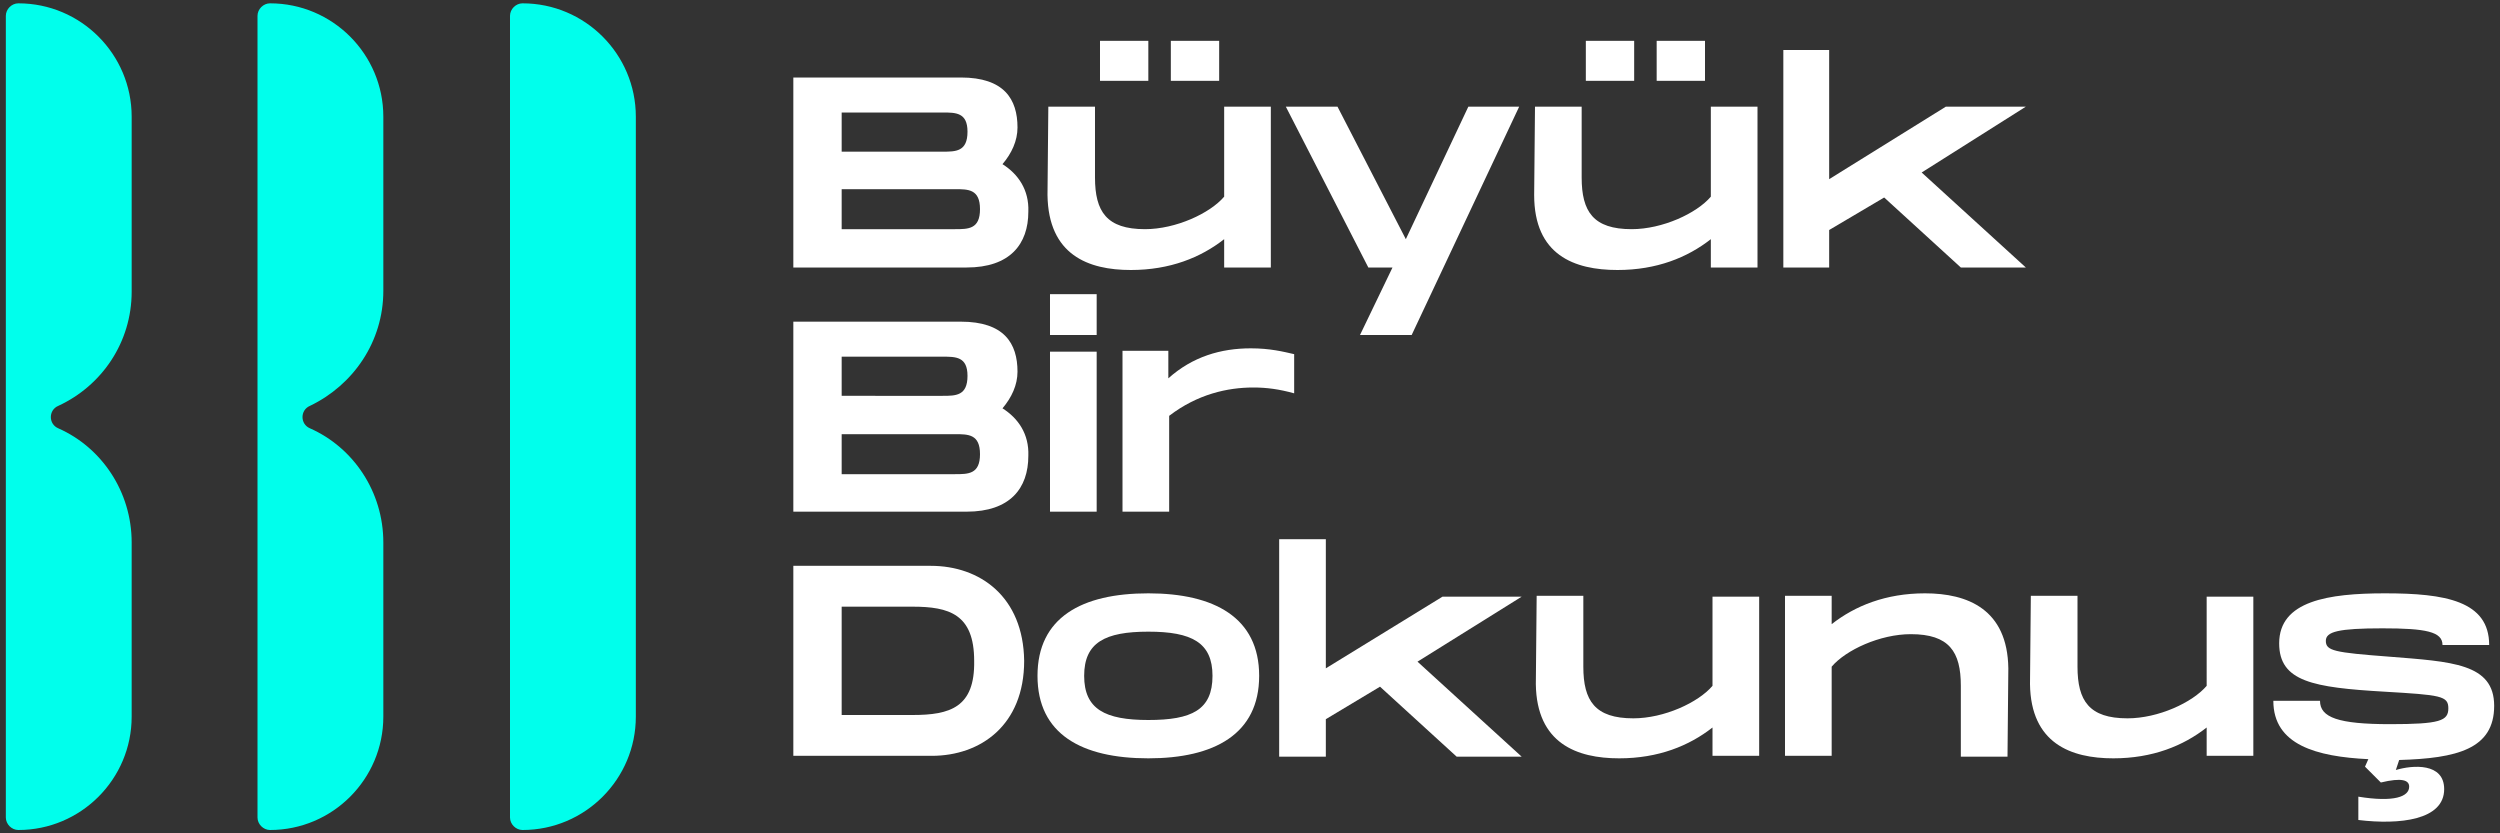
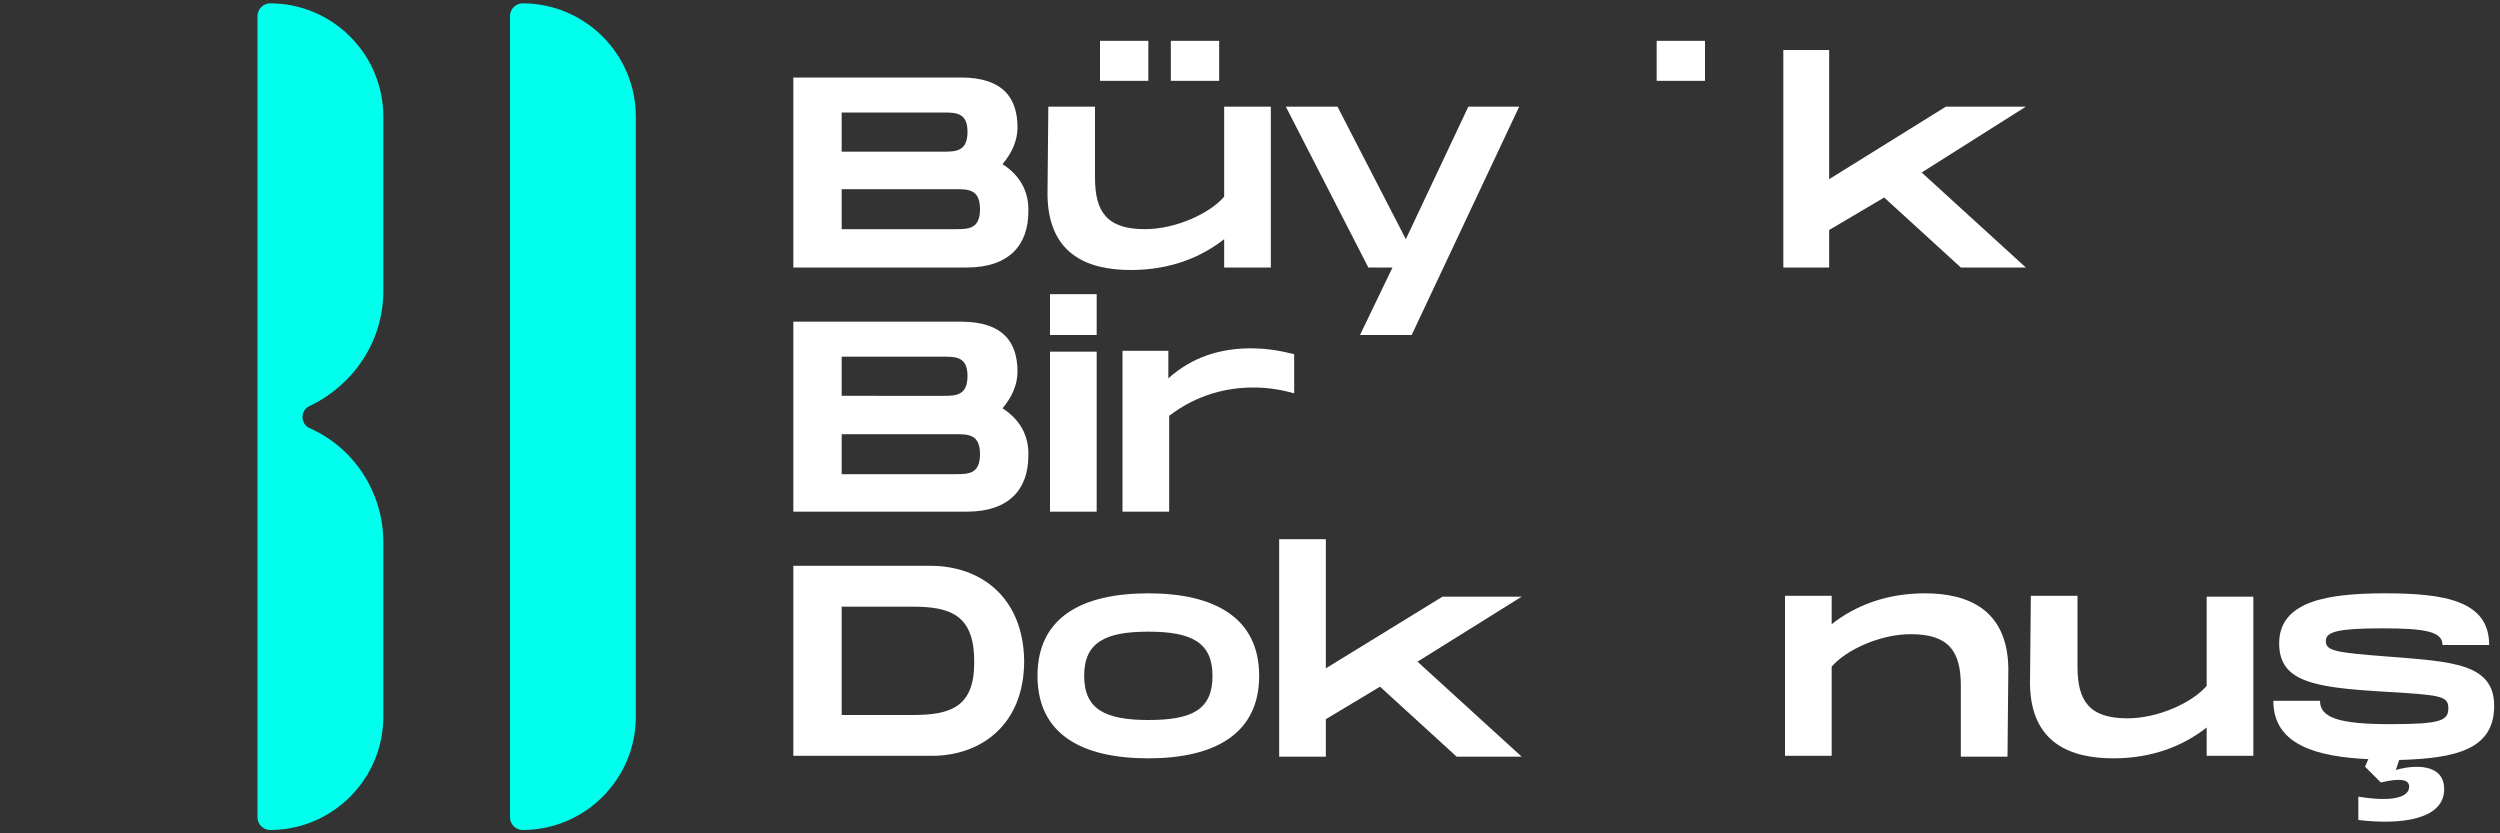
<svg xmlns="http://www.w3.org/2000/svg" version="1.1" id="Layer_1" x="0px" y="0px" width="300px" height="100px" viewBox="0 0 300 100" style="enable-background:new 0 0 300 100;" xml:space="preserve">
  <rect x="0" y="0" width="300" height="100" fill="#333333" stroke="none" />
  <style type="text/css">
	.st0{fill:#FFFFFF;}
	.st1{fill:#00FFEC;}
</style>
  <g>
    <g>
      <g>
        <g>
          <path class="st0" d="M120.3,19.7c1.1-1.3,1.8-2.8,1.8-4.4c0-3.4-1.6-6-6.8-6H95.2v22.8H116c5.2,0,7.4-2.8,7.4-6.7      C123.5,22.8,122.2,20.9,120.3,19.7z M101,13.5h12.1c1.6,0,3,0,3,2.3c0,2.4-1.4,2.4-3,2.4h0H101V13.5z M114.6,27.5H101v-4.8h13.6      c1.6,0,3,0,3,2.4C117.6,27.5,116.2,27.5,114.6,27.5z" />
        </g>
      </g>
      <g>
        <path class="st0" d="M135.7,32.4c4.7,0,8.4-1.5,11.2-3.7v3.4h5.6V12.8h-5.6v10.8c-1.7,2-5.8,3.9-9.5,3.9c-4.6,0-6-2.1-6-6.2v-8.5     h-5.6l-0.1,10.6C125.8,30.6,130.6,32.4,135.7,32.4z" />
      </g>
      <g>
        <rect x="140.5" y="4.9" class="st0" width="5.8" height="4.8" />
      </g>
      <g>
        <rect x="132" y="4.9" class="st0" width="5.8" height="4.8" />
      </g>
      <g>
        <polygon class="st0" points="167.1,32.1 163.2,40.2 169.4,40.2 182.3,12.8 176.2,12.8 168.7,28.7 160.5,12.8 154.3,12.8      164.2,32.1    " />
      </g>
      <g>
-         <path class="st0" d="M194.1,32.4c4.7,0,8.4-1.5,11.2-3.7v3.4h5.6V12.8h-5.6v10.8c-1.7,2-5.8,3.9-9.5,3.9c-4.6,0-6-2.1-6-6.2v-8.5     h-5.6l-0.1,10.6C184.1,30.6,188.9,32.4,194.1,32.4z" />
-       </g>
+         </g>
      <g>
        <rect x="198.8" y="4.9" class="st0" width="5.8" height="4.8" />
      </g>
      <g>
-         <rect x="190.3" y="4.9" class="st0" width="5.8" height="4.8" />
-       </g>
+         </g>
      <g>
        <polygon class="st0" points="233.5,12.8 219.5,21.5 219.5,6 214,6 214,32.1 219.5,32.1 219.5,27.6 226.1,23.7 235.3,32.1      243.1,32.1 230.6,20.7 243.1,12.8    " />
      </g>
      <g>
        <g>
          <path class="st0" d="M120.3,49c1.1-1.3,1.8-2.8,1.8-4.4c0-3.4-1.6-6-6.8-6H95.2v22.8H116c5.2,0,7.4-2.8,7.4-6.7      C123.5,52.1,122.2,50.2,120.3,49z M101,42.8h12.1c1.6,0,3,0,3,2.3c0,2.4-1.4,2.4-3,2.4h0H101V42.8z M114.6,56.9H101v-4.8h13.6      c1.6,0,3,0,3,2.4C117.6,56.9,116.2,56.9,114.6,56.9z" />
        </g>
      </g>
      <g>
        <rect x="126" y="35.3" class="st0" width="5.6" height="4.9" />
      </g>
      <g>
        <rect x="126" y="42.2" class="st0" width="5.6" height="19.2" />
      </g>
      <g>
        <path class="st0" d="M134.7,42.2v19.2h5.6V49.9c3.4-2.6,7-3.4,10.1-3.4c1.6,0,3.1,0.2,4.9,0.7v-4.7c-1.3-0.3-2.9-0.7-5.2-0.7     c-3.6,0-7,1-9.9,3.6v-3.3H134.7z" />
      </g>
      <g>
        <g>
          <path class="st0" d="M111.7,67.9H95.2v22.8h16.6c5.9,0,11.1-3.7,11.1-11.4C122.8,71.6,117.6,67.9,111.7,67.9z M109.5,85.8H101      v-13h8.5c4.4,0,7.4,0.9,7.4,6.5C117,84.9,114,85.8,109.5,85.8z" />
        </g>
      </g>
      <g>
        <g>
          <path class="st0" d="M137.8,71.2c-8,0-13.3,2.9-13.3,9.9c0,7,5.3,9.9,13.3,9.9c7.9,0,13.3-2.9,13.3-9.9      C151.1,74.1,145.7,71.2,137.8,71.2z M137.8,86.4c-5.2,0-7.7-1.3-7.7-5.3c0-4,2.5-5.3,7.7-5.3c5.2,0,7.7,1.3,7.7,5.3      C145.5,85.2,143,86.4,137.8,86.4z" />
        </g>
      </g>
      <g>
        <polygon class="st0" points="173.1,71.6 159.1,80.2 159.1,64.7 153.5,64.7 153.5,90.8 159.1,90.8 159.1,86.3 165.6,82.4      174.8,90.8 182.6,90.8 170.1,79.4 182.6,71.6    " />
      </g>
      <g>
-         <path class="st0" d="M205.5,82.3c-1.7,2-5.8,3.9-9.5,3.9c-4.6,0-6-2.1-6-6.2v-8.5h-5.6l-0.1,10.6c0.1,7.1,4.9,8.9,10,8.9     c4.7,0,8.4-1.5,11.2-3.7v3.4h5.6V71.6h-5.6V82.3z" />
-       </g>
+         </g>
      <g>
        <path class="st0" d="M231,71.2c-4.7,0-8.4,1.5-11.2,3.7v-3.4h-5.6v19.2h5.6V80c1.7-2,5.8-3.9,9.5-3.9c4.6,0,6,2.1,6,6.2v8.5h5.6     l0.1-10.6C240.9,73.1,236.1,71.2,231,71.2z" />
      </g>
      <g>
        <path class="st0" d="M264.8,82.3c-1.7,2-5.8,3.9-9.5,3.9c-4.6,0-6-2.1-6-6.2v-8.5h-5.6l-0.1,10.6c0.1,7.1,4.9,8.9,10,8.9     c4.7,0,8.4-1.5,11.2-3.7v3.4h5.6V71.6h-5.6V82.3z" />
      </g>
      <g>
        <path class="st0" d="M299.3,84.7c0-5.1-5.1-5.3-12.6-5.9c-6.6-0.5-7.6-0.7-7.6-1.9c0-1.1,1.5-1.5,6.8-1.5c5.2,0,7.2,0.4,7.2,2     h5.6c0-5.3-5.3-6.2-12.5-6.2c-6.8,0-12.7,0.9-12.7,6c0,4.6,4.1,5.3,12.6,5.8c6.8,0.4,7.7,0.5,7.7,2c0,1.5-1,1.9-7,1.9     c-6.2,0-8.4-0.8-8.4-2.8h-5.6c0,5.3,5.2,6.7,11.4,7l-0.4,0.9l1.9,1.9c2.5-0.6,3.4-0.3,3.4,0.5c0,1.2-1.8,1.9-6.1,1.2v2.8     c5,0.6,10.3,0,10.3-3.7c0-3.2-3.8-2.9-5.8-2.3l0.4-1.2C294.8,91,299.3,89.9,299.3,84.7z" />
      </g>
    </g>
  </g>
-   <path class="st1" d="M2.2,0.4c-0.8,0-1.5,0.7-1.5,1.5V50v0v48.1c0,0.8,0.7,1.5,1.5,1.5c7.5,0,13.6-6.1,13.6-13.6V65.1  c0-6.1-3.6-11.4-8.8-13.7c-1.2-0.5-1.2-2.2,0-2.7c5.2-2.4,8.8-7.6,8.8-13.7V14C15.8,6.5,9.7,0.4,2.2,0.4z" />
  <path class="st1" d="M32.4,0.4c-0.8,0-1.5,0.7-1.5,1.5V50v0v48.1c0,0.8,0.7,1.5,1.5,1.5C39.9,99.6,46,93.5,46,86V65.1  c0-6.1-3.6-11.4-8.8-13.7c-1.2-0.5-1.2-2.2,0-2.7C42.4,46.2,46,41,46,34.9V14C46,6.5,39.9,0.4,32.4,0.4z" />
  <path class="st1" d="M62.7,0.4c-0.8,0-1.5,0.7-1.5,1.5V50v0v48.1c0,0.8,0.7,1.5,1.5,1.5c7.5,0,13.6-6.1,13.6-13.6V14.4V14  C76.3,6.5,70.2,0.4,62.7,0.4z" />
</svg>